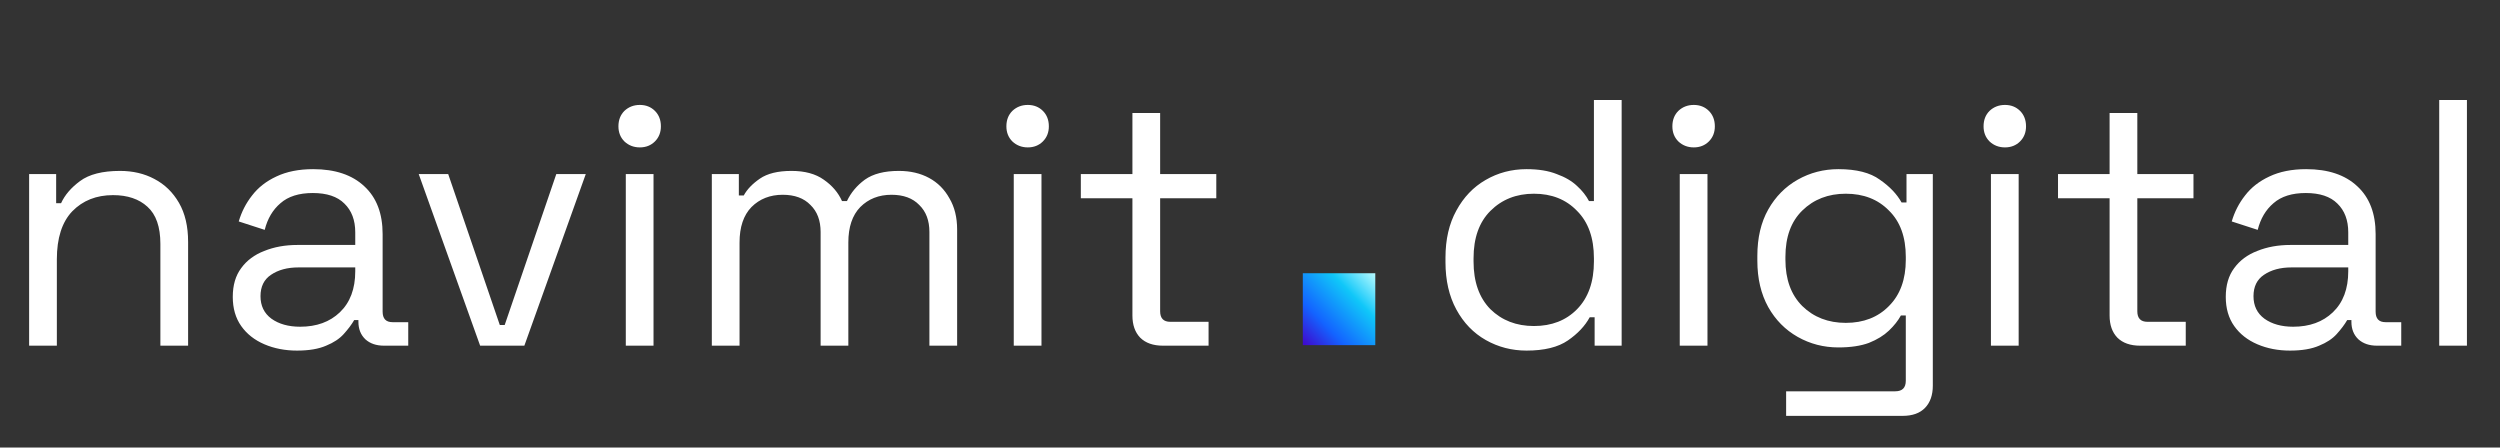
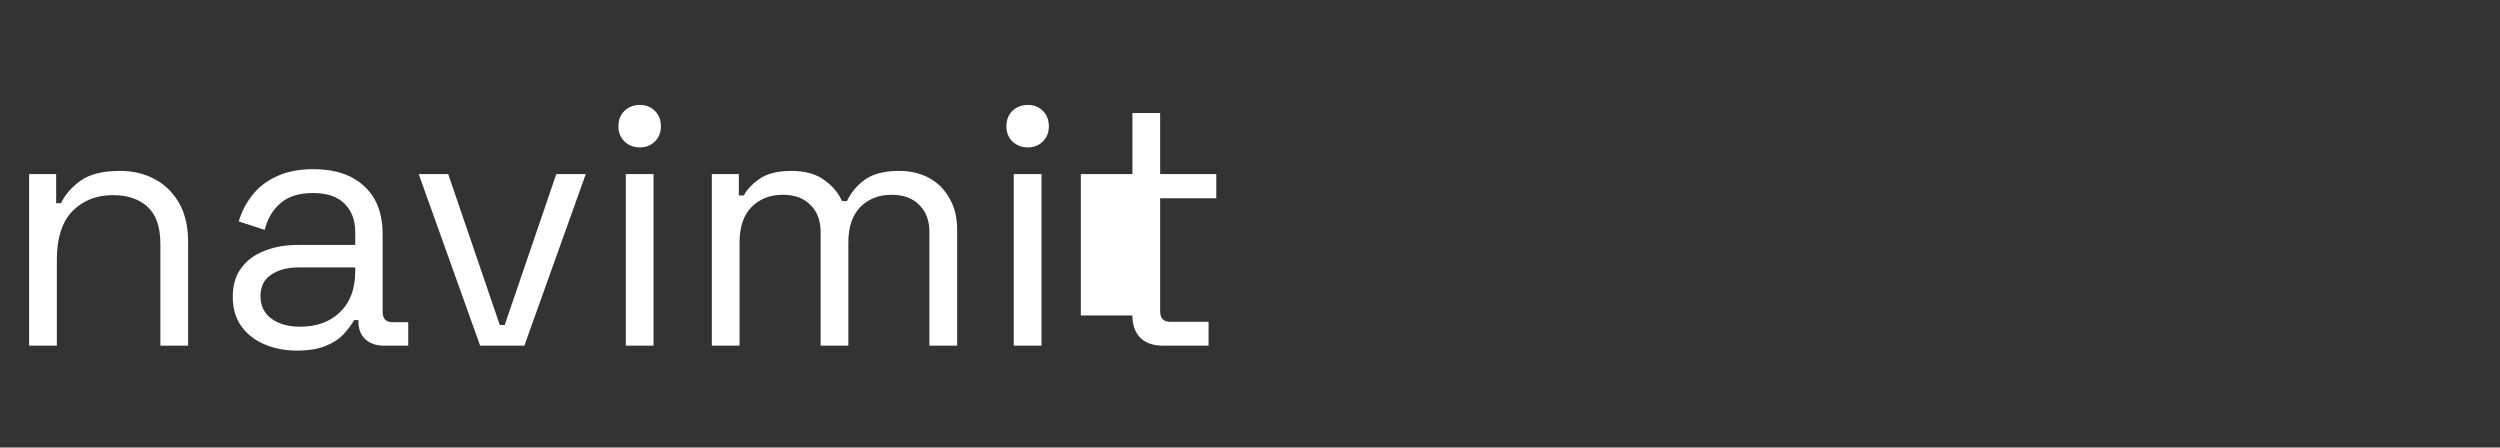
<svg xmlns="http://www.w3.org/2000/svg" width="810" height="145" viewBox="0 0 810 145" fill="none">
  <rect x="0" y="0" width="810" height="145" fill="#333333" stroke="none" />
-   <path d="M9.438 112V56.398H18.193V65.835H19.785C20.998 63.182 23.044 60.795 25.925 58.672C28.881 56.474 33.202 55.375 38.887 55.375C43.056 55.375 46.771 56.246 50.031 57.99C53.366 59.733 56.019 62.311 57.99 65.722C59.961 69.133 60.946 73.34 60.946 78.343V112H51.964V79.025C51.964 73.492 50.561 69.474 47.756 66.973C45.027 64.471 41.313 63.22 36.613 63.22C31.231 63.22 26.834 64.964 23.423 68.451C20.088 71.938 18.42 77.13 18.42 84.028V112H9.438ZM96.227 113.592C92.361 113.592 88.836 112.91 85.652 111.545C82.469 110.181 79.967 108.21 78.148 105.632C76.329 103.055 75.419 99.909 75.419 96.195C75.419 92.405 76.329 89.297 78.148 86.871C79.967 84.37 82.469 82.512 85.652 81.299C88.836 80.011 92.399 79.367 96.341 79.367H115.102V75.273C115.102 71.331 113.927 68.223 111.577 65.949C109.303 63.675 105.892 62.538 101.344 62.538C96.871 62.538 93.384 63.637 90.883 65.835C88.381 67.958 86.676 70.838 85.766 74.477L77.352 71.748C78.261 68.64 79.702 65.835 81.673 63.334C83.644 60.757 86.259 58.71 89.518 57.194C92.854 55.602 96.833 54.806 101.457 54.806C108.583 54.806 114.117 56.663 118.058 60.378C122 64.016 123.971 69.171 123.971 75.842V100.971C123.971 103.245 125.032 104.382 127.155 104.382H132.272V112H124.426C121.924 112 119.916 111.318 118.4 109.953C116.884 108.513 116.125 106.618 116.125 104.268V103.699H114.761C113.927 105.14 112.79 106.656 111.35 108.248C109.985 109.764 108.09 111.015 105.665 112C103.239 113.061 100.093 113.592 96.227 113.592ZM97.25 105.86C102.557 105.86 106.839 104.306 110.099 101.198C113.434 98.014 115.102 93.58 115.102 87.894V86.644H96.682C93.119 86.644 90.163 87.44 87.813 89.031C85.539 90.547 84.402 92.859 84.402 95.968C84.402 99.076 85.576 101.501 87.927 103.245C90.352 104.988 93.46 105.86 97.25 105.86ZM155.564 112L135.666 56.398H145.217L161.932 105.291H163.524L180.239 56.398H189.79L169.891 112H155.564ZM202.759 112V56.398H211.742V112H202.759ZM207.308 47.756C205.337 47.756 203.669 47.112 202.305 45.823C201.016 44.535 200.372 42.905 200.372 40.934C200.372 38.887 201.016 37.22 202.305 35.931C203.669 34.642 205.337 33.998 207.308 33.998C209.279 33.998 210.908 34.642 212.197 35.931C213.486 37.22 214.13 38.887 214.13 40.934C214.13 42.905 213.486 44.535 212.197 45.823C210.908 47.112 209.279 47.756 207.308 47.756ZM230.631 112V56.398H239.386V63.334H240.978C242.039 61.363 243.783 59.544 246.208 57.876C248.634 56.208 252.045 55.375 256.442 55.375C260.763 55.375 264.25 56.322 266.903 58.217C269.632 60.112 271.603 62.424 272.815 65.153H274.407C275.696 62.424 277.629 60.112 280.206 58.217C282.859 56.322 286.536 55.375 291.236 55.375C294.95 55.375 298.21 56.133 301.014 57.649C303.819 59.165 306.017 61.363 307.609 64.244C309.277 67.048 310.111 70.422 310.111 74.363V112H301.128V75.159C301.128 71.445 300.029 68.526 297.831 66.404C295.708 64.206 292.714 63.107 288.848 63.107C284.755 63.107 281.381 64.433 278.728 67.086C276.151 69.739 274.862 73.567 274.862 78.57V112H265.879V75.159C265.879 71.445 264.78 68.526 262.582 66.404C260.459 64.206 257.465 63.107 253.599 63.107C249.506 63.107 246.132 64.433 243.479 67.086C240.902 69.739 239.613 73.567 239.613 78.57V112H230.631ZM328.457 112V56.398H337.44V112H328.457ZM333.006 47.756C331.035 47.756 329.367 47.112 328.003 45.823C326.714 44.535 326.07 42.905 326.07 40.934C326.07 38.887 326.714 37.22 328.003 35.931C329.367 34.642 331.035 33.998 333.006 33.998C334.977 33.998 336.606 34.642 337.895 35.931C339.184 37.22 339.828 38.887 339.828 40.934C339.828 42.905 339.184 44.535 337.895 45.823C336.606 47.112 334.977 47.756 333.006 47.756ZM376.796 112C373.612 112 371.148 111.128 369.405 109.385C367.737 107.641 366.903 105.253 366.903 102.221V64.244H350.189V56.398H366.903V36.613H375.886V56.398H394.079V64.244H375.886V100.857C375.886 103.131 376.985 104.268 379.184 104.268H391.577V112H376.796Z" fill="white" />
-   <path d="M494.6 113.592C489.824 113.592 485.427 112.455 481.41 110.181C477.392 107.907 474.208 104.609 471.859 100.288C469.509 95.968 468.334 90.851 468.334 84.938V83.46C468.334 77.547 469.509 72.468 471.859 68.223C474.208 63.903 477.354 60.605 481.296 58.331C485.314 55.981 489.748 54.806 494.6 54.806C498.466 54.806 501.725 55.337 504.378 56.398C507.107 57.383 509.306 58.672 510.973 60.264C512.641 61.78 513.93 63.41 514.839 65.153H516.431V32.406H525.414V112H516.659V102.79H515.067C513.551 105.595 511.201 108.096 508.017 110.294C504.833 112.493 500.361 113.592 494.6 113.592ZM496.987 105.632C502.749 105.632 507.41 103.813 510.973 100.175C514.612 96.46 516.431 91.306 516.431 84.711V83.687C516.431 77.092 514.612 71.976 510.973 68.337C507.41 64.623 502.749 62.765 496.987 62.765C491.302 62.765 486.602 64.623 482.888 68.337C479.249 71.976 477.43 77.092 477.43 83.687V84.711C477.43 91.306 479.249 96.46 482.888 100.175C486.602 103.813 491.302 105.632 496.987 105.632ZM544.238 112V56.398H553.221V112H544.238ZM548.787 47.756C546.816 47.756 545.148 47.112 543.784 45.823C542.495 44.535 541.851 42.905 541.851 40.934C541.851 38.887 542.495 37.22 543.784 35.931C545.148 34.642 546.816 33.998 548.787 33.998C550.758 33.998 552.387 34.642 553.676 35.931C554.965 37.22 555.609 38.887 555.609 40.934C555.609 42.905 554.965 44.535 553.676 45.823C552.387 47.112 550.758 47.756 548.787 47.756ZM569.381 84.483V82.891C569.381 77.055 570.556 72.051 572.906 67.882C575.255 63.713 578.439 60.491 582.457 58.217C586.474 55.943 590.871 54.806 595.647 54.806C601.484 54.806 605.956 55.943 609.064 58.217C612.248 60.416 614.598 62.879 616.114 65.608H617.706V56.398H626.233V124.962C626.233 127.995 625.4 130.382 623.732 132.126C622.064 133.869 619.639 134.741 616.455 134.741H578.705V126.782H614.067C616.341 126.782 617.478 125.645 617.478 123.371V102.221H615.886C614.977 103.889 613.688 105.519 612.02 107.111C610.353 108.703 608.192 110.029 605.539 111.09C602.886 112.076 599.588 112.569 595.647 112.569C590.871 112.569 586.474 111.431 582.457 109.157C578.439 106.883 575.255 103.662 572.906 99.492C570.556 95.247 569.381 90.244 569.381 84.483ZM598.034 104.609C603.796 104.609 608.458 102.79 612.02 99.151C615.659 95.513 617.478 90.51 617.478 84.142V83.233C617.478 76.789 615.659 71.786 612.02 68.223C608.458 64.585 603.796 62.765 598.034 62.765C592.349 62.765 587.649 64.585 583.935 68.223C580.296 71.786 578.477 76.789 578.477 83.233V84.142C578.477 90.51 580.296 95.513 583.935 99.151C587.649 102.79 592.349 104.609 598.034 104.609ZM645.063 112V56.398H654.046V112H645.063ZM649.612 47.756C647.641 47.756 645.973 47.112 644.608 45.823C643.32 44.535 642.675 42.905 642.675 40.934C642.675 38.887 643.32 37.22 644.608 35.931C645.973 34.642 647.641 33.998 649.612 33.998C651.582 33.998 653.212 34.642 654.501 35.931C655.79 37.22 656.434 38.887 656.434 40.934C656.434 42.905 655.79 44.535 654.501 45.823C653.212 47.112 651.582 47.756 649.612 47.756ZM693.402 112C690.218 112 687.754 111.128 686.011 109.385C684.343 107.641 683.509 105.253 683.509 102.221V64.244H666.794V56.398H683.509V36.613H692.492V56.398H710.685V64.244H692.492V100.857C692.492 103.131 693.591 104.268 695.789 104.268H708.183V112H693.402ZM741.957 113.592C738.091 113.592 734.567 112.91 731.383 111.545C728.199 110.181 725.698 108.21 723.878 105.632C722.059 103.055 721.149 99.909 721.149 96.195C721.149 92.405 722.059 89.297 723.878 86.871C725.698 84.37 728.199 82.512 731.383 81.299C734.567 80.011 738.129 79.367 742.071 79.367H760.833V75.273C760.833 71.331 759.658 68.223 757.308 65.949C755.034 63.675 751.622 62.538 747.074 62.538C742.602 62.538 739.115 63.637 736.613 65.835C734.112 67.958 732.406 70.838 731.497 74.477L723.082 71.748C723.992 68.64 725.432 65.835 727.403 63.334C729.374 60.757 731.989 58.71 735.249 57.194C738.584 55.602 742.564 54.806 747.188 54.806C754.313 54.806 759.847 56.663 763.789 60.378C767.731 64.016 769.702 69.171 769.702 75.842V100.971C769.702 103.245 770.763 104.382 772.885 104.382H778.002V112H770.156C767.655 112 765.646 111.318 764.13 109.953C762.614 108.513 761.856 106.618 761.856 104.268V103.699H760.491C759.658 105.14 758.521 106.656 757.08 108.248C755.716 109.764 753.821 111.015 751.395 112C748.969 113.061 745.823 113.592 741.957 113.592ZM742.981 105.86C748.287 105.86 752.57 104.306 755.83 101.198C759.165 98.014 760.833 93.58 760.833 87.894V86.644H742.412C738.849 86.644 735.893 87.44 733.543 89.031C731.269 90.547 730.132 92.859 730.132 95.968C730.132 99.076 731.307 101.501 733.657 103.245C736.083 104.988 739.191 105.86 742.981 105.86ZM790.305 112V32.406H799.287V112H790.305Z" fill="white" />
-   <rect x="422.109" y="88.528" width="23.485" height="23.297" fill="url(#paint0_linear_94_158)" />
+   <path d="M9.438 112V56.398H18.193V65.835H19.785C20.998 63.182 23.044 60.795 25.925 58.672C28.881 56.474 33.202 55.375 38.887 55.375C43.056 55.375 46.771 56.246 50.031 57.99C53.366 59.733 56.019 62.311 57.99 65.722C59.961 69.133 60.946 73.34 60.946 78.343V112H51.964V79.025C51.964 73.492 50.561 69.474 47.756 66.973C45.027 64.471 41.313 63.22 36.613 63.22C31.231 63.22 26.834 64.964 23.423 68.451C20.088 71.938 18.42 77.13 18.42 84.028V112H9.438ZM96.227 113.592C92.361 113.592 88.836 112.91 85.652 111.545C82.469 110.181 79.967 108.21 78.148 105.632C76.329 103.055 75.419 99.909 75.419 96.195C75.419 92.405 76.329 89.297 78.148 86.871C79.967 84.37 82.469 82.512 85.652 81.299C88.836 80.011 92.399 79.367 96.341 79.367H115.102V75.273C115.102 71.331 113.927 68.223 111.577 65.949C109.303 63.675 105.892 62.538 101.344 62.538C96.871 62.538 93.384 63.637 90.883 65.835C88.381 67.958 86.676 70.838 85.766 74.477L77.352 71.748C78.261 68.64 79.702 65.835 81.673 63.334C83.644 60.757 86.259 58.71 89.518 57.194C92.854 55.602 96.833 54.806 101.457 54.806C108.583 54.806 114.117 56.663 118.058 60.378C122 64.016 123.971 69.171 123.971 75.842V100.971C123.971 103.245 125.032 104.382 127.155 104.382H132.272V112H124.426C121.924 112 119.916 111.318 118.4 109.953C116.884 108.513 116.125 106.618 116.125 104.268V103.699H114.761C113.927 105.14 112.79 106.656 111.35 108.248C109.985 109.764 108.09 111.015 105.665 112C103.239 113.061 100.093 113.592 96.227 113.592ZM97.25 105.86C102.557 105.86 106.839 104.306 110.099 101.198C113.434 98.014 115.102 93.58 115.102 87.894V86.644H96.682C93.119 86.644 90.163 87.44 87.813 89.031C85.539 90.547 84.402 92.859 84.402 95.968C84.402 99.076 85.576 101.501 87.927 103.245C90.352 104.988 93.46 105.86 97.25 105.86ZM155.564 112L135.666 56.398H145.217L161.932 105.291H163.524L180.239 56.398H189.79L169.891 112H155.564ZM202.759 112V56.398H211.742V112H202.759ZM207.308 47.756C205.337 47.756 203.669 47.112 202.305 45.823C201.016 44.535 200.372 42.905 200.372 40.934C200.372 38.887 201.016 37.22 202.305 35.931C203.669 34.642 205.337 33.998 207.308 33.998C209.279 33.998 210.908 34.642 212.197 35.931C213.486 37.22 214.13 38.887 214.13 40.934C214.13 42.905 213.486 44.535 212.197 45.823C210.908 47.112 209.279 47.756 207.308 47.756ZM230.631 112V56.398H239.386V63.334H240.978C242.039 61.363 243.783 59.544 246.208 57.876C248.634 56.208 252.045 55.375 256.442 55.375C260.763 55.375 264.25 56.322 266.903 58.217C269.632 60.112 271.603 62.424 272.815 65.153H274.407C275.696 62.424 277.629 60.112 280.206 58.217C282.859 56.322 286.536 55.375 291.236 55.375C294.95 55.375 298.21 56.133 301.014 57.649C303.819 59.165 306.017 61.363 307.609 64.244C309.277 67.048 310.111 70.422 310.111 74.363V112H301.128V75.159C301.128 71.445 300.029 68.526 297.831 66.404C295.708 64.206 292.714 63.107 288.848 63.107C284.755 63.107 281.381 64.433 278.728 67.086C276.151 69.739 274.862 73.567 274.862 78.57V112H265.879V75.159C265.879 71.445 264.78 68.526 262.582 66.404C260.459 64.206 257.465 63.107 253.599 63.107C249.506 63.107 246.132 64.433 243.479 67.086C240.902 69.739 239.613 73.567 239.613 78.57V112H230.631ZM328.457 112V56.398H337.44V112H328.457ZM333.006 47.756C331.035 47.756 329.367 47.112 328.003 45.823C326.714 44.535 326.07 42.905 326.07 40.934C326.07 38.887 326.714 37.22 328.003 35.931C329.367 34.642 331.035 33.998 333.006 33.998C334.977 33.998 336.606 34.642 337.895 35.931C339.184 37.22 339.828 38.887 339.828 40.934C339.828 42.905 339.184 44.535 337.895 45.823C336.606 47.112 334.977 47.756 333.006 47.756ZM376.796 112C373.612 112 371.148 111.128 369.405 109.385C367.737 107.641 366.903 105.253 366.903 102.221H350.189V56.398H366.903V36.613H375.886V56.398H394.079V64.244H375.886V100.857C375.886 103.131 376.985 104.268 379.184 104.268H391.577V112H376.796Z" fill="white" />
  <defs>
    <linearGradient id="paint0_linear_94_158" x1="446" y1="89" x2="422" y2="112" gradientUnits="userSpaceOnUse">
      <stop stop-color="#B7FAFF" />
      <stop offset="0.306" stop-color="#10C7F9" />
      <stop offset="0.702" stop-color="#1363FF" />
      <stop offset="1" stop-color="#4203CA" />
    </linearGradient>
  </defs>
</svg>